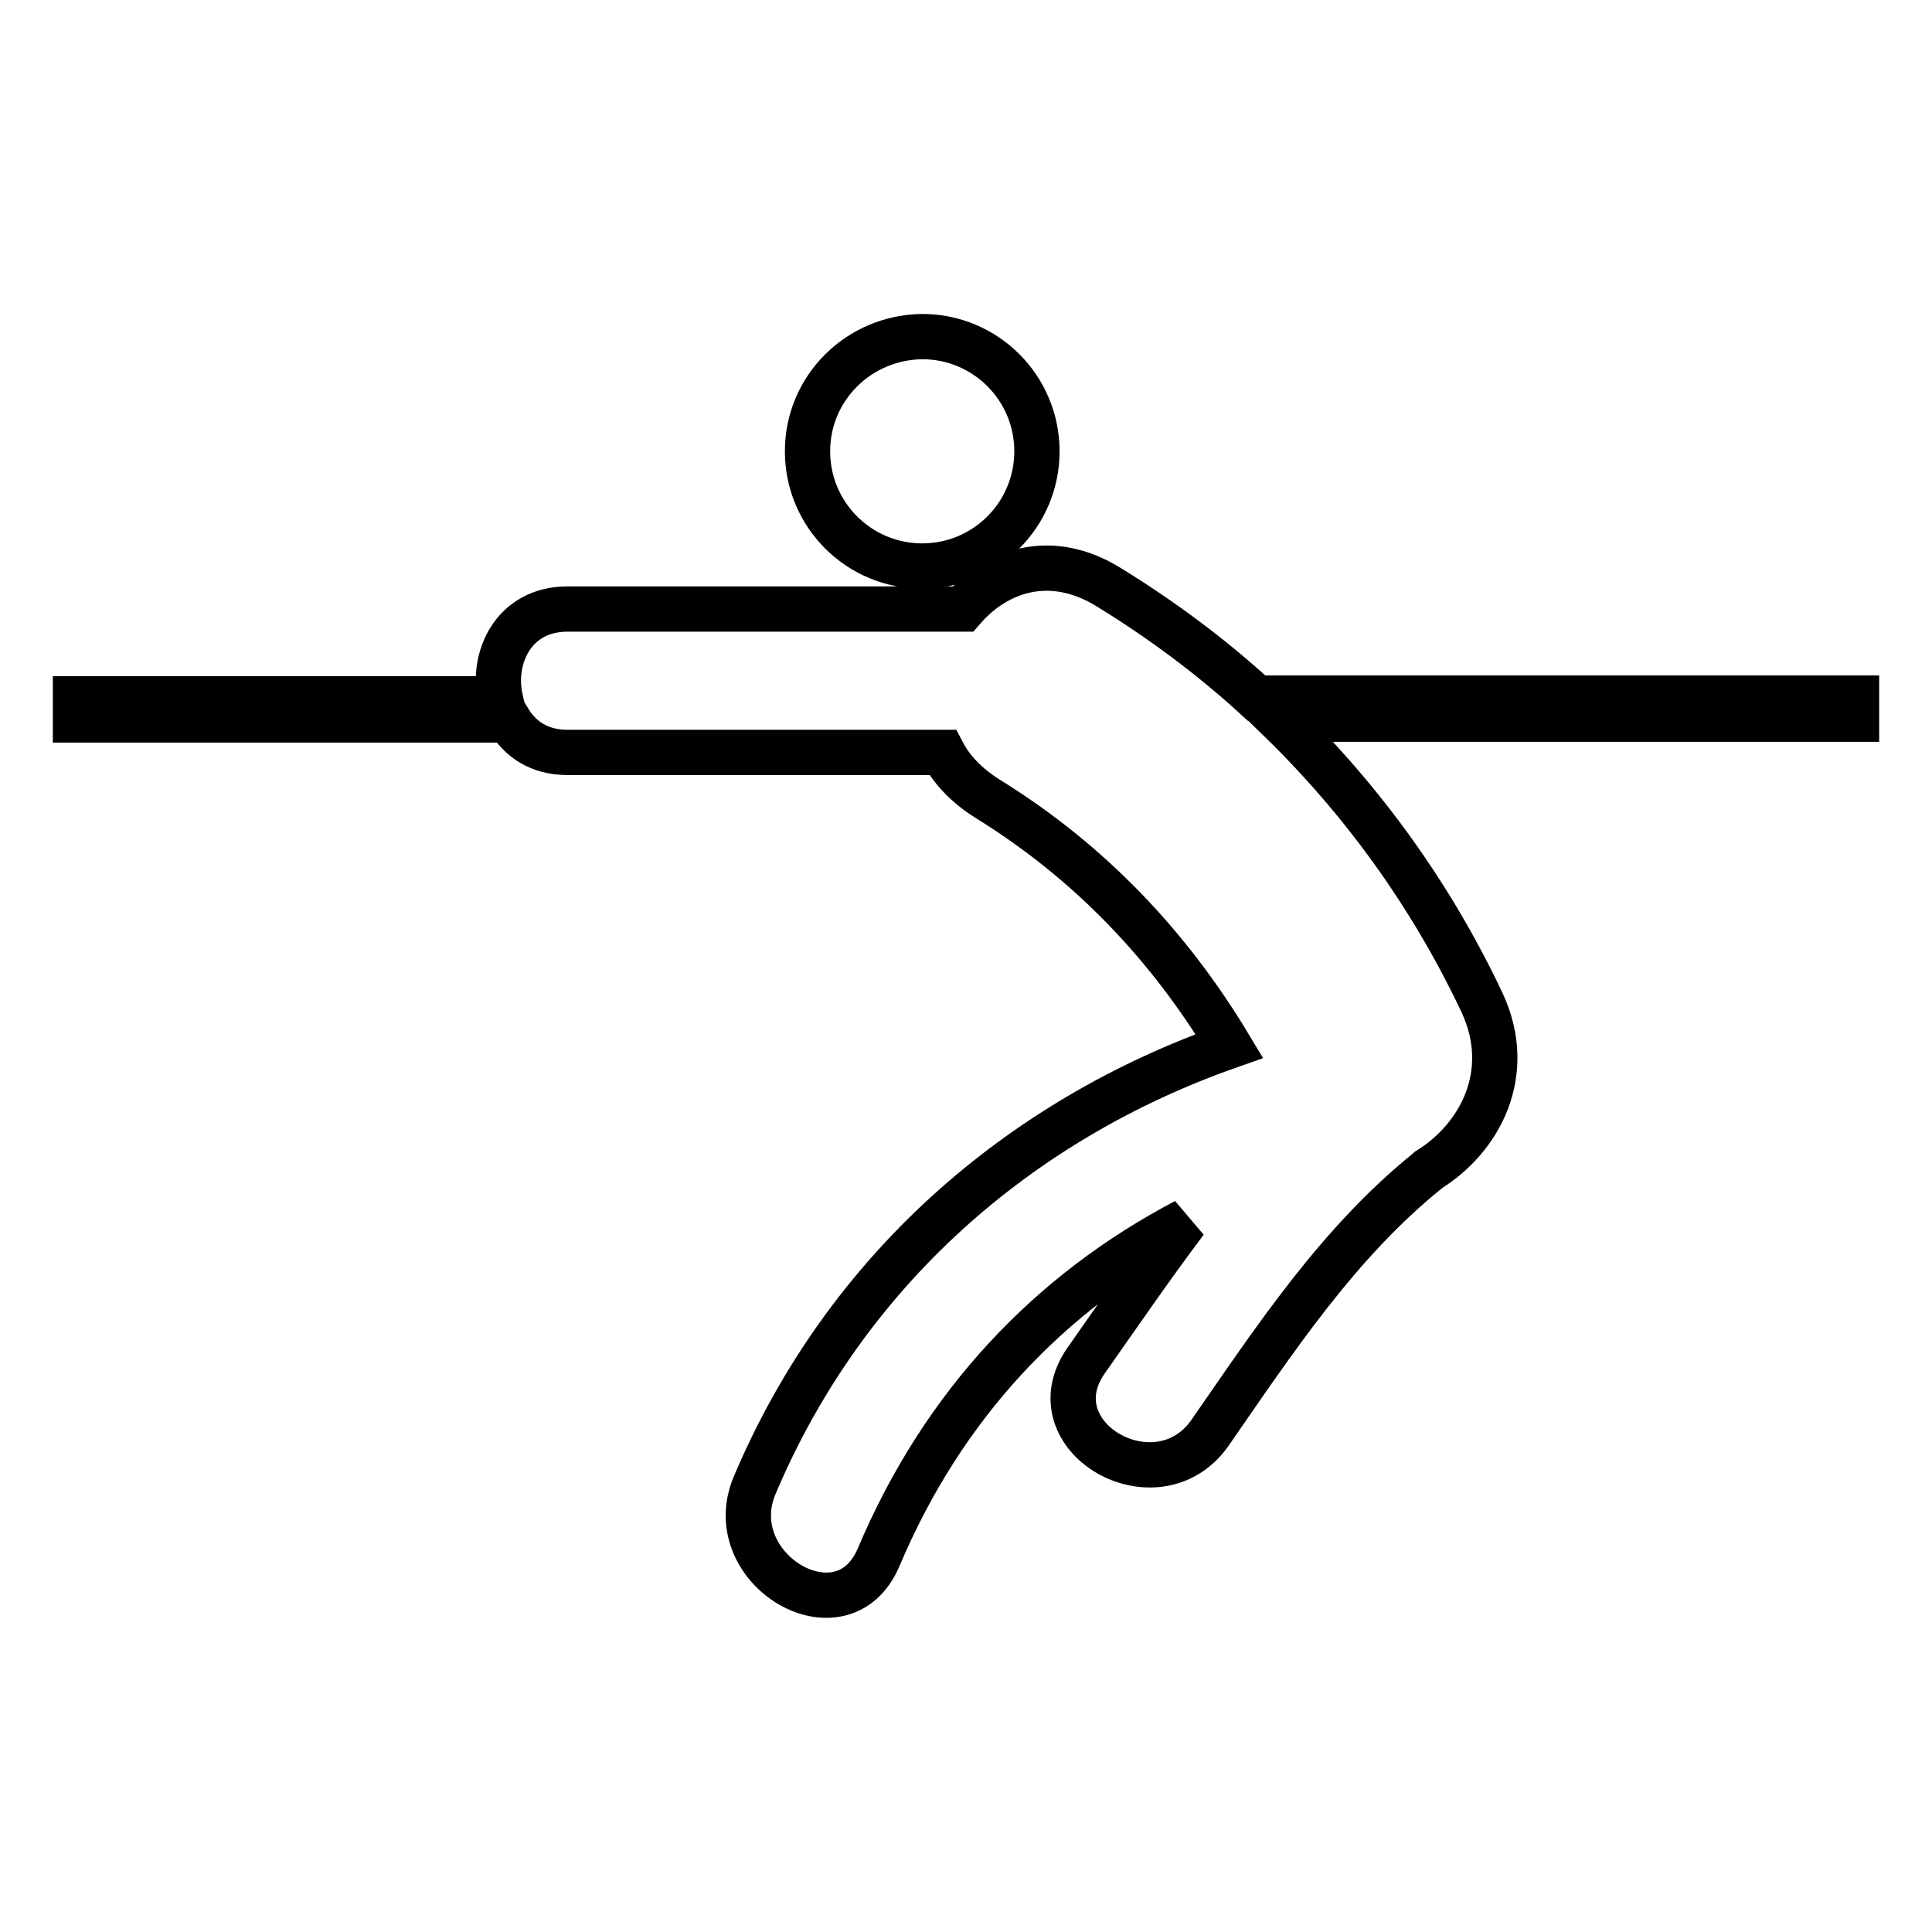
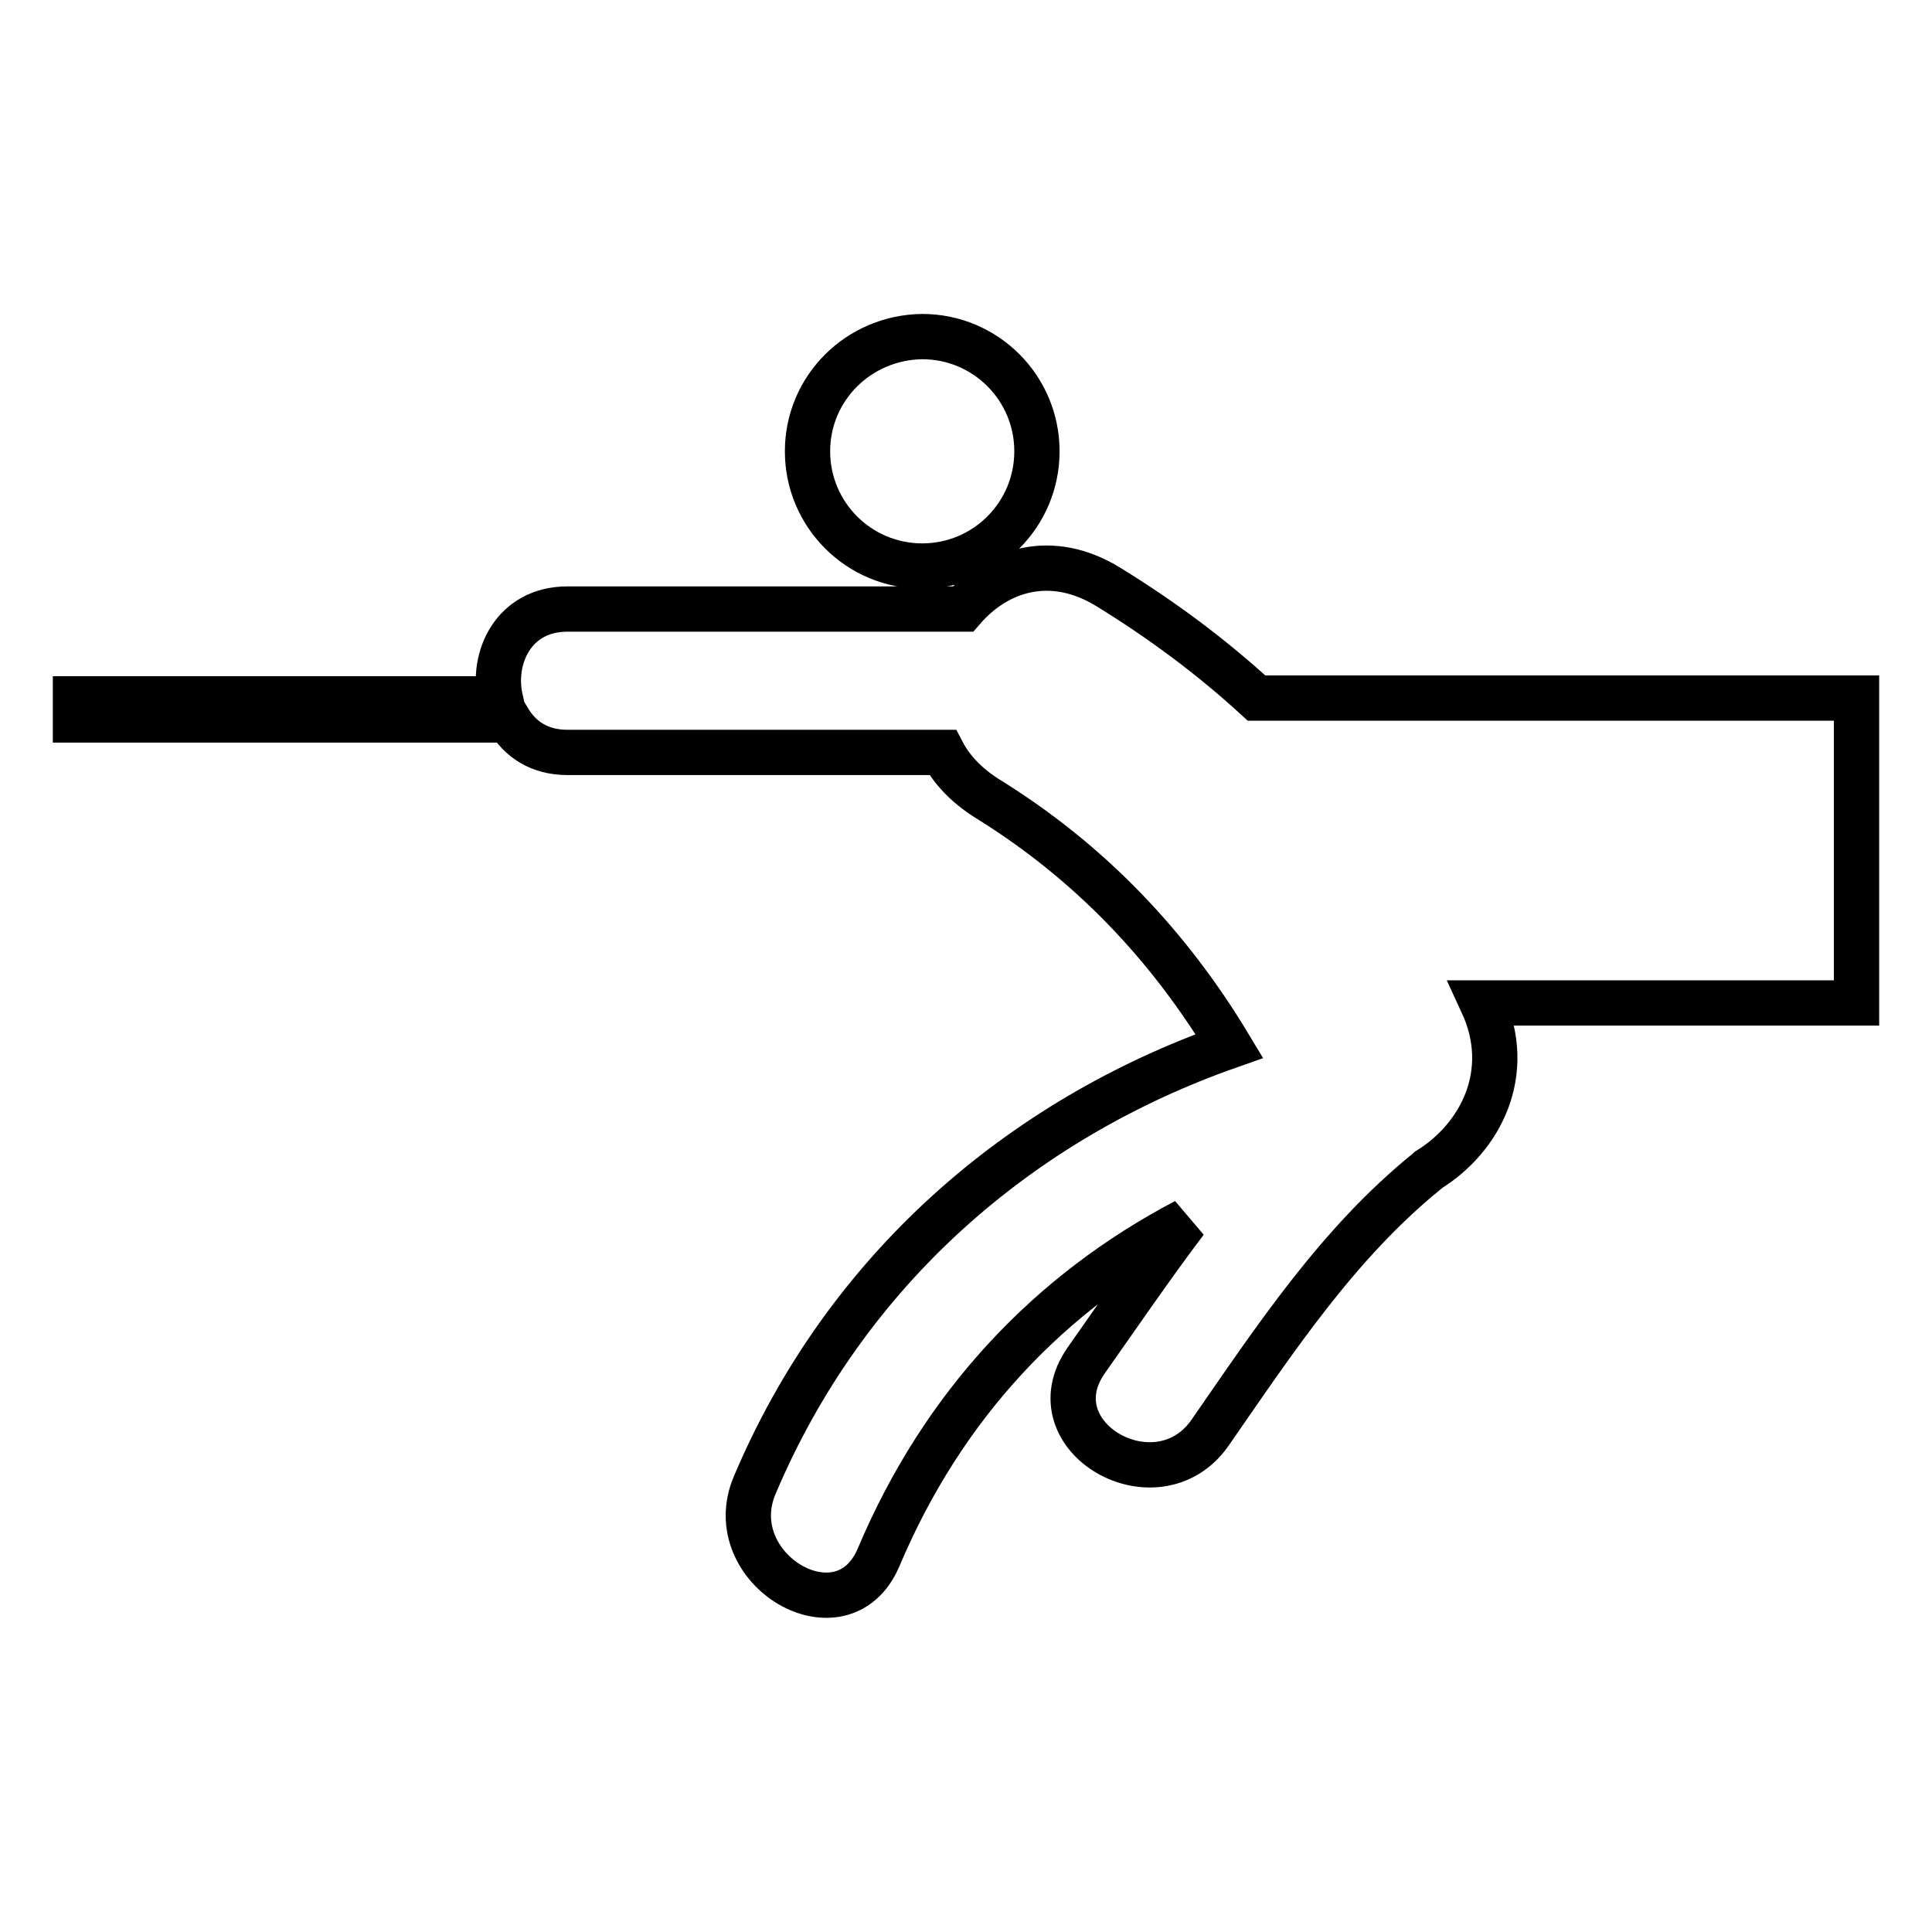
<svg xmlns="http://www.w3.org/2000/svg" version="1.1" x="0px" y="0px" viewBox="0 0 256 256" enable-background="new 0 0 256 256" xml:space="preserve">
  <g>
-     <path stroke-width="6" fill-opacity="0" stroke="#000000" d="M107,59.8c0,8.4,6.8,15.2,15.2,15.2c8.4,0,15.2-6.8,15.2-15.2c0-8.4-6.8-15.2-15.2-15.2 C113.8,44.7,107,51.4,107,59.8L107,59.8z M246,92.5h-79.5c-6-5.5-12.6-10.4-19.6-14.7c-7.6-4.7-14.8-2.3-19.3,2.9 c-17.5,0-34.9,0-52.4,0c-7.2,0-10.1,6.5-8.9,11.9H10v2.8h57.4c1.5,2.5,4,4.3,7.8,4.3c16.6,0,33.1,0,49.7,0c1.2,2.3,3.2,4.4,5.9,6.1 c13.6,8.4,24.1,19.5,32.1,32.8c-27.9,9.8-50.9,29.8-62.9,58.2c-4.7,11.1,11.6,20.8,16.4,9.6c8.6-20.4,22.8-35.2,40.7-44.6 c-4.6,6.1-8.9,12.4-13.2,18.5c-7,10.1,9.4,19.5,16.4,9.6c8.6-12.4,17-25.2,28.9-34.8c0,0,0.1-0.1,0.1-0.1 c6.8-4.2,11.4-12.8,7.1-22.1c-6.7-14.2-15.8-26.8-26.9-37.6H246V92.5z" />
+     <path stroke-width="6" fill-opacity="0" stroke="#000000" d="M107,59.8c0,8.4,6.8,15.2,15.2,15.2c8.4,0,15.2-6.8,15.2-15.2c0-8.4-6.8-15.2-15.2-15.2 C113.8,44.7,107,51.4,107,59.8L107,59.8z M246,92.5h-79.5c-6-5.5-12.6-10.4-19.6-14.7c-7.6-4.7-14.8-2.3-19.3,2.9 c-17.5,0-34.9,0-52.4,0c-7.2,0-10.1,6.5-8.9,11.9H10v2.8h57.4c1.5,2.5,4,4.3,7.8,4.3c16.6,0,33.1,0,49.7,0c1.2,2.3,3.2,4.4,5.9,6.1 c13.6,8.4,24.1,19.5,32.1,32.8c-27.9,9.8-50.9,29.8-62.9,58.2c-4.7,11.1,11.6,20.8,16.4,9.6c8.6-20.4,22.8-35.2,40.7-44.6 c-4.6,6.1-8.9,12.4-13.2,18.5c-7,10.1,9.4,19.5,16.4,9.6c8.6-12.4,17-25.2,28.9-34.8c0,0,0.1-0.1,0.1-0.1 c6.8-4.2,11.4-12.8,7.1-22.1H246V92.5z" />
  </g>
</svg>